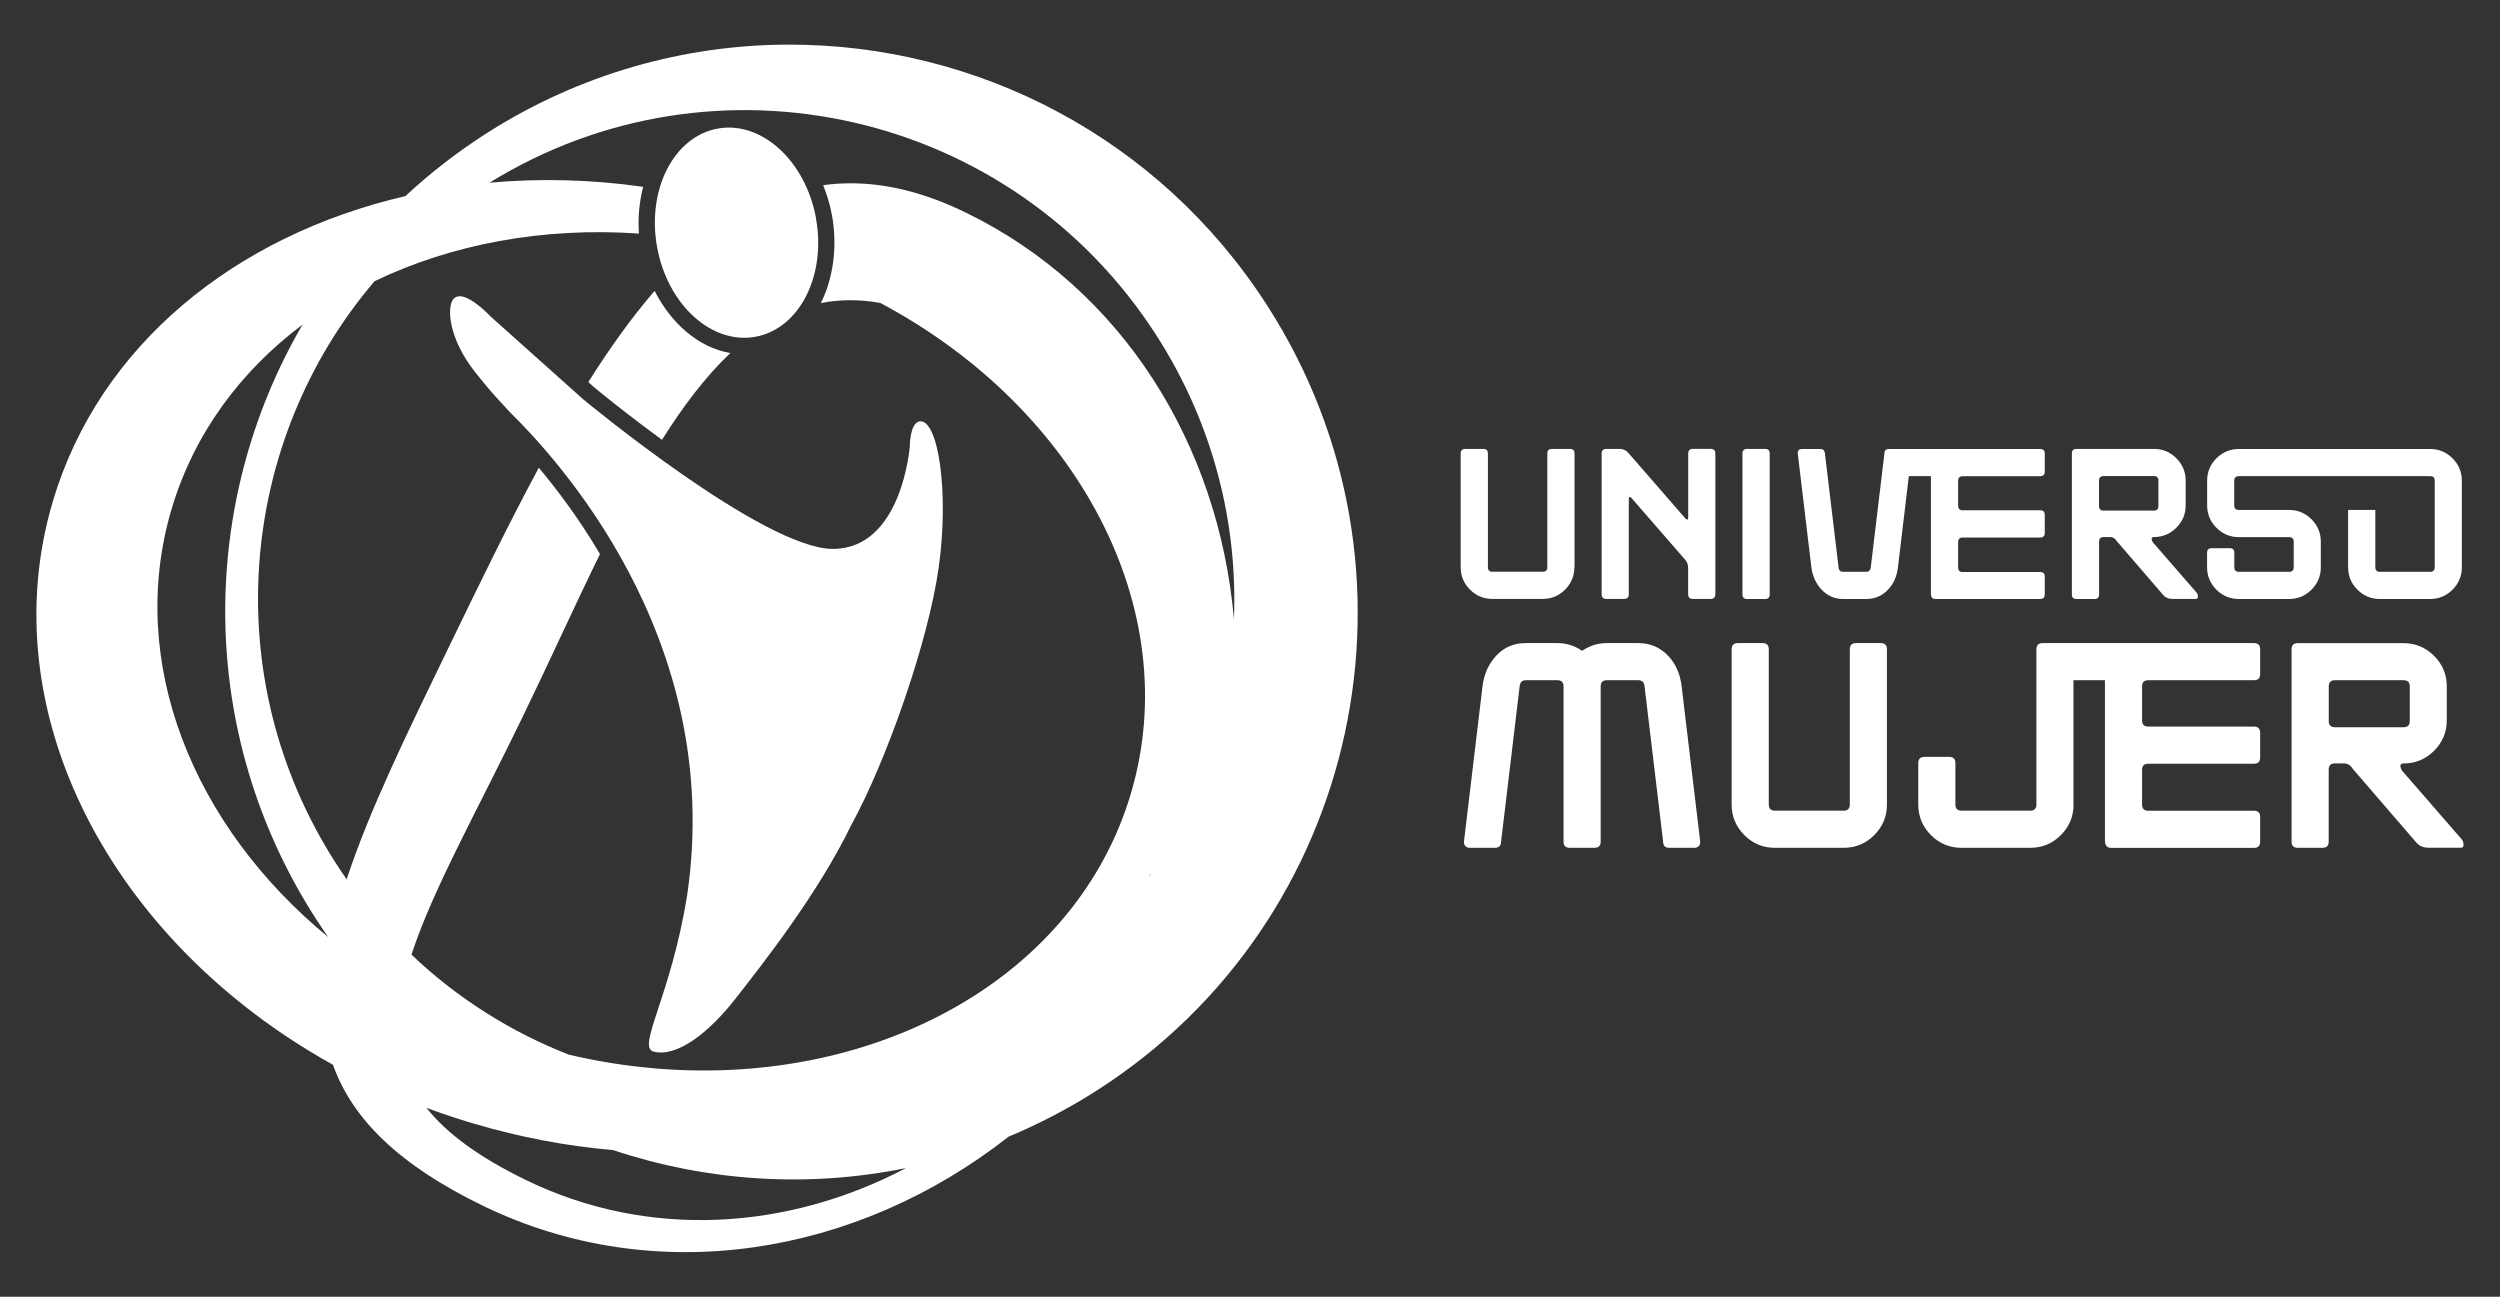
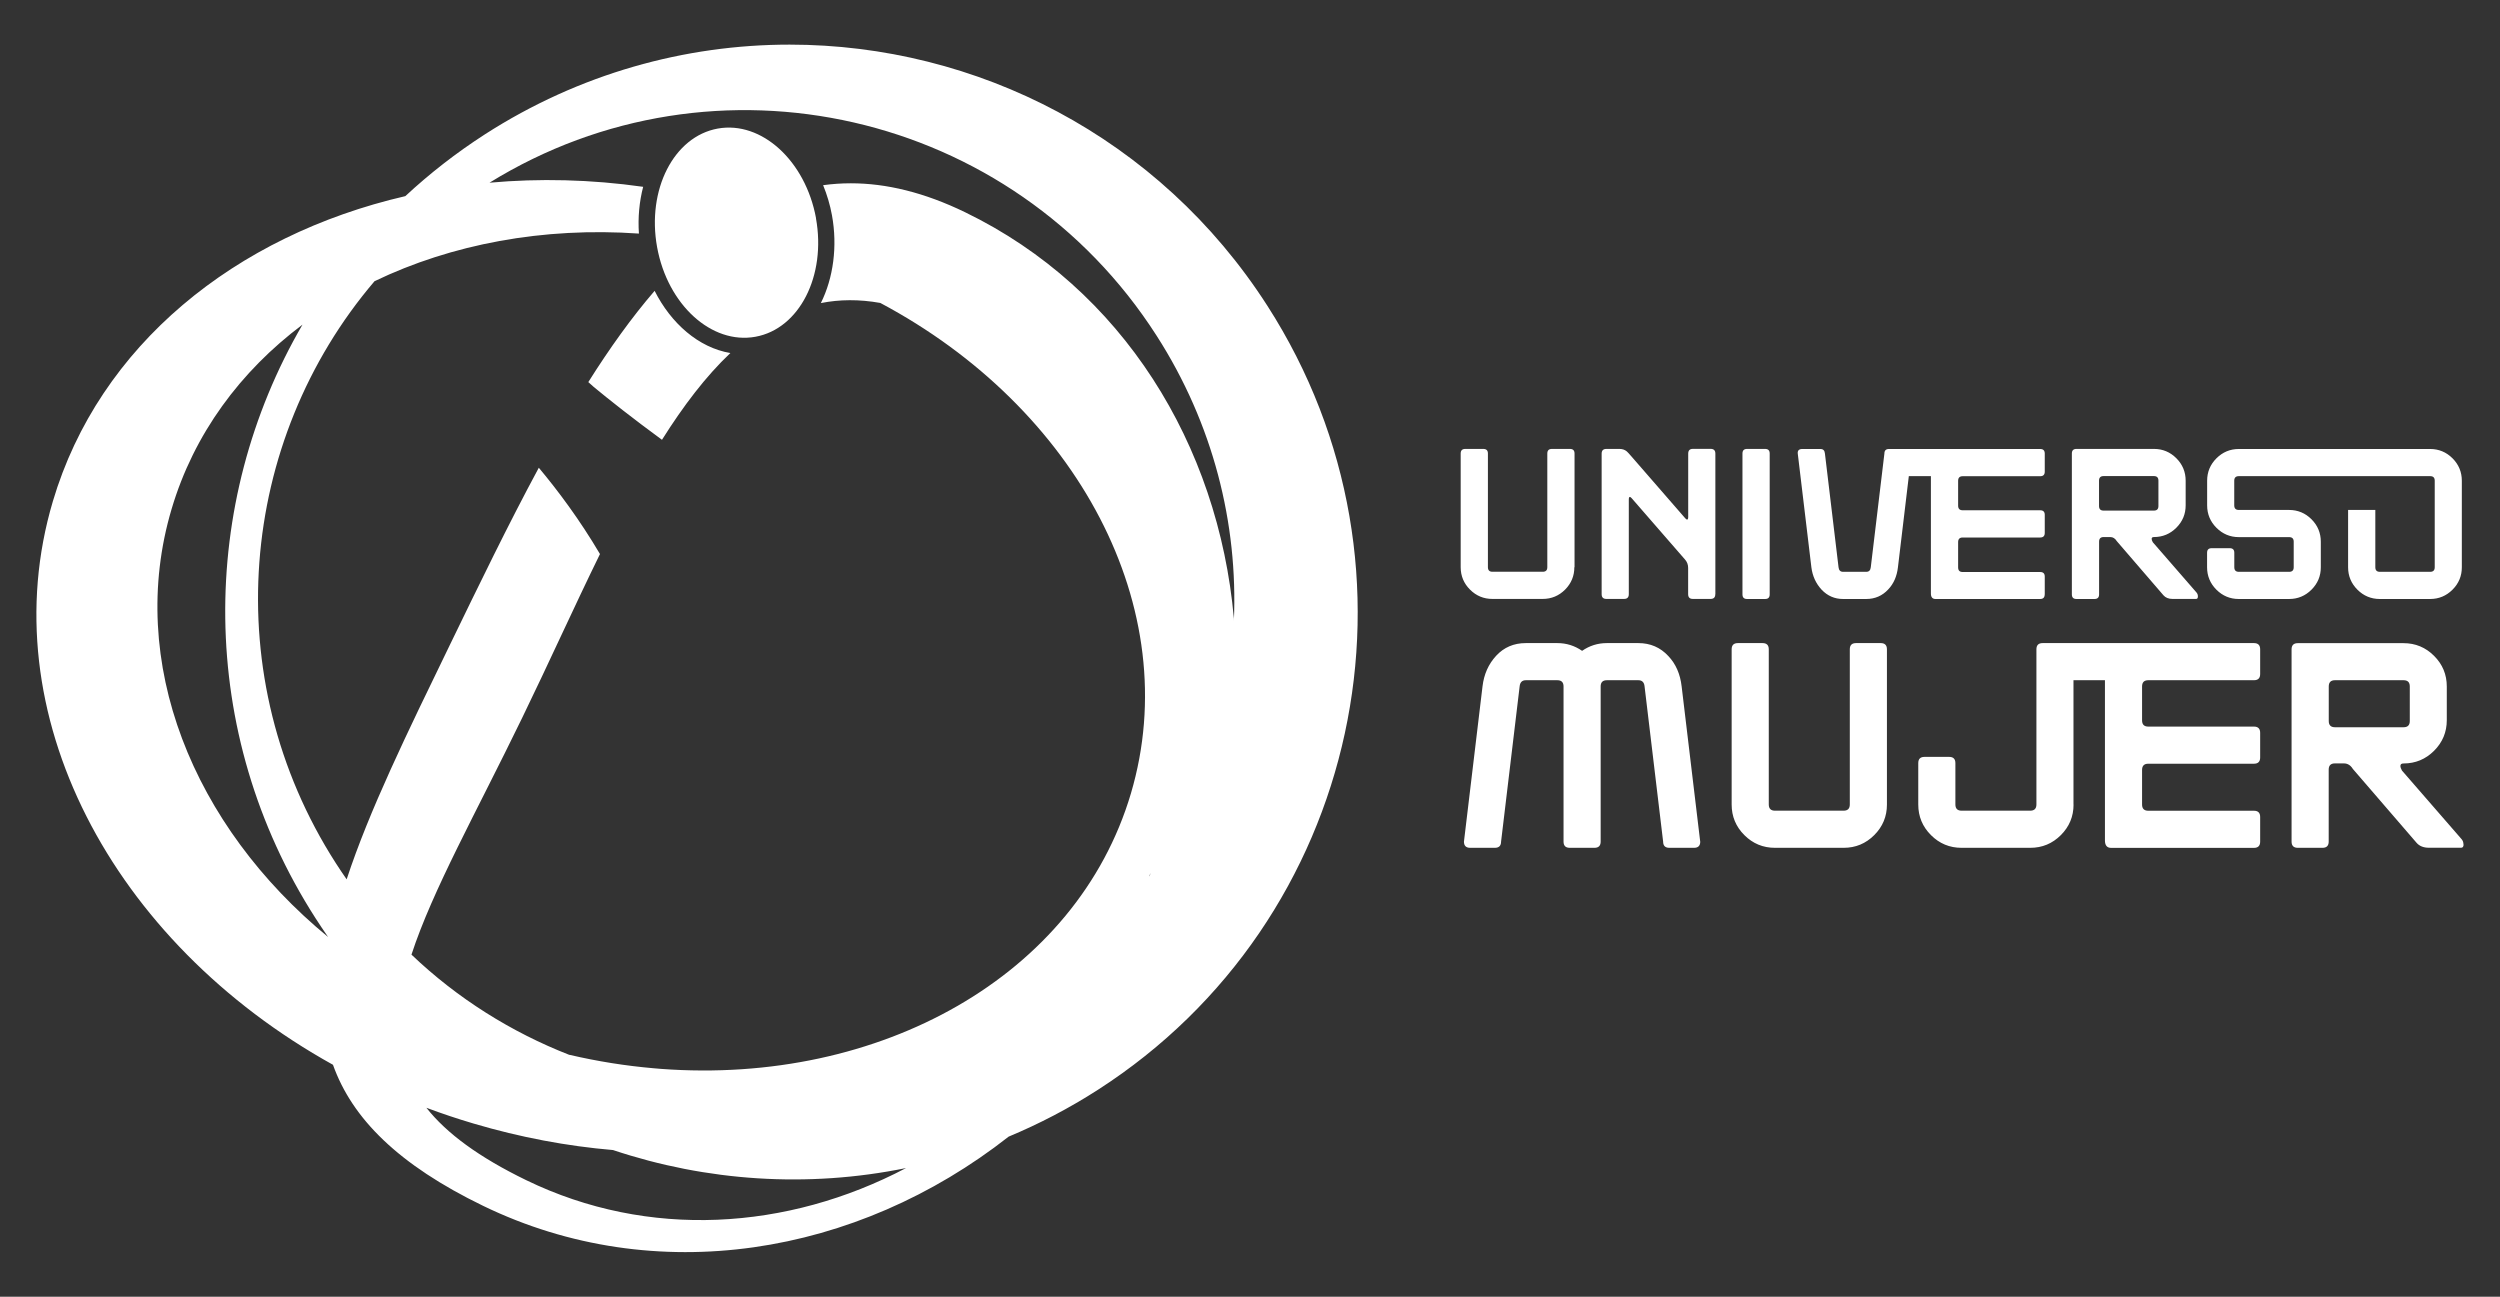
<svg xmlns="http://www.w3.org/2000/svg" id="Capa_1" data-name="Capa 1" version="1.1" viewBox="0 0 383.81 199.08">
  <rect x="0" y="0" width="383.81" height="199.08" fill="#333333" stroke="none" />
  <defs>
    <style>
      .cls-1 {
        fill: #fff;
        stroke-width: 0px;
      }
    </style>
  </defs>
  <path class="cls-1" d="M313.91,91.26c0,.46-.23.7-.7.7h-16.07c-.46,0-.7-.28-.7-.84v-18.02h-3.39l-1.67,13.99c-.16,1.39-.66,2.53-1.5,3.41-.9.97-2.03,1.46-3.37,1.46h-3.55c-1.3,0-2.4-.48-3.3-1.43-.88-.95-1.4-2.1-1.57-3.44l-2.09-17.46c-.05-.46.19-.7.7-.7h2.78c.42,0,.65.23.69.7l2.09,17.46c.05.46.28.7.7.7h3.55c.42,0,.65-.23.7-.7l2.09-17.46c0-.46.23-.7.7-.7h23.22c.46,0,.7.23.7.7v2.78c0,.46-.23.7-.7.7h-11.9c-.46,0-.7.23-.7.7v3.83c0,.46.23.7.7.7h11.9c.46,0,.7.23.7.7v2.78c0,.46-.23.7-.7.7h-11.9c-.46,0-.7.23-.7.7v3.9c0,.46.23.7.7.7h11.9c.46,0,.7.23.7.7v2.78ZM373.07,73.1h-29.36c-.46,0-.7.23-.7.7v3.79c0,.46.23.7.7.7h7.72c1.34,0,2.49.48,3.44,1.43.95.95,1.43,2.1,1.43,3.44v3.93c0,1.35-.48,2.49-1.43,3.44-.95.95-2.1,1.43-3.44,1.43h-7.72c-1.34,0-2.49-.48-3.44-1.43-.95-.95-1.43-2.1-1.43-3.44v-2.23c0-.46.23-.7.7-.7h2.78c.46,0,.7.23.7.7v2.23c0,.46.23.7.7.7h7.72c.46,0,.7-.23.7-.7v-3.93c0-.46-.23-.7-.7-.7h-7.72c-1.34,0-2.49-.48-3.44-1.43-.95-.95-1.43-2.1-1.43-3.44v-3.79c0-1.35.48-2.49,1.43-3.44.95-.95,2.1-1.43,3.44-1.43h29.36c1.34,0,2.49.48,3.44,1.43.95.95,1.43,2.1,1.43,3.44v13.29c0,1.35-.48,2.49-1.43,3.44-.95.95-2.1,1.43-3.44,1.43h-7.72c-1.34,0-2.49-.48-3.44-1.43-.95-.95-1.43-2.1-1.43-3.44v-8.8h4.18v8.8c0,.46.23.7.7.7h7.72c.46,0,.7-.23.7-.7v-13.29c0-.47-.23-.7-.7-.7M318.34,123.51c0,1.84-.65,3.4-1.95,4.7-1.3,1.3-2.86,1.95-4.7,1.95h-10.54c-1.84,0-3.4-.65-4.7-1.95-1.3-1.3-1.95-2.86-1.95-4.7v-6.36c0-.63.32-.95.95-.95h3.8c.63,0,.95.32.95.95v6.36c0,.63.32.95.95.95h10.54c.63,0,.95-.32.95-.95v-23.83c0-.63.32-.95.95-.95h32.45c.63,0,.95.32.95.95v3.8c0,.63-.32.95-.95.95h-16.23c-.63,0-.95.32-.95.95v5.22c0,.63.32.95.95.95h16.23c.63,0,.95.32.95.95v3.8c0,.63-.32.95-.95.95h-16.23c-.63,0-.95.32-.95.95v5.32c0,.63.32.95.95.95h16.23c.63,0,.95.32.95.95v3.8c0,.63-.32.95-.95.95h-21.93c-.63,0-.95-.38-.95-1.14v-24.6h-4.83v19.09ZM241.7,87.08c0,1.35-.48,2.49-1.42,3.44-.95.95-2.1,1.43-3.44,1.43h-7.72c-1.34,0-2.49-.48-3.44-1.43-.95-.95-1.43-2.1-1.43-3.44v-17.46c0-.46.23-.7.7-.7h2.78c.46,0,.7.23.7.7v17.46c0,.46.23.7.7.7h7.72c.46,0,.7-.23.7-.7v-17.46c0-.46.23-.7.7-.7h2.78c.46,0,.7.23.7.7v17.46ZM263.34,91.22c0,.49-.24.73-.73.73h-2.71c-.49,0-.73-.24-.73-.73v-4.04c0-.49-.16-.92-.49-1.29l-8.14-9.36c-.14-.16-.24-.24-.31-.24-.12,0-.17.14-.17.42v14.51c0,.49-.24.73-.73.73h-2.71c-.49,0-.73-.24-.73-.73v-21.57c0-.49.24-.73.73-.73h2.02c.44,0,.81.13,1.11.38.09.07.36.36.8.87l8.14,9.36c.14.16.24.24.31.24.12,0,.18-.14.18-.42v-9.71c0-.49.24-.73.73-.73h2.71c.49,0,.73.24.73.73v21.57ZM271.69,91.26c0,.46-.23.7-.7.7h-2.78c-.46,0-.7-.23-.7-.7v-21.64c0-.46.23-.7.7-.7h2.78c.46,0,.7.23.7.7v21.64ZM337.43,91.57c0,.25-.09.38-.28.38h-3.62c-.6,0-1.07-.19-1.39-.56l-7.16-8.31c-.26-.42-.59-.63-1.01-.63h-1.01c-.46,0-.7.23-.7.7v8.11c0,.46-.23.7-.7.7h-2.78c-.46,0-.7-.23-.7-.7v-21.64c0-.46.23-.7.7-.7h11.9c1.35,0,2.49.48,3.44,1.43.95.95,1.43,2.1,1.43,3.44v3.79c0,1.35-.48,2.49-1.43,3.44-.95.95-2.1,1.43-3.44,1.43-.23,0-.35.09-.35.28,0,.14.06.31.18.52l6.71,7.72c.14.16.21.36.21.59M331.37,77.69v-3.9c0-.47-.23-.7-.7-.7h-7.72c-.46,0-.7.23-.7.7v3.9c0,.46.23.7.7.7h7.72c.46,0,.7-.23.7-.7M261.03,129.21c0,.63-.32.95-.95.95h-3.8c-.63,0-.95-.32-.95-.95l-2.85-23.83c-.06-.63-.38-.95-.95-.95h-4.84c-.63,0-.95.32-.95.95v23.83c0,.63-.32.95-.95.95h-3.8c-.63,0-.95-.32-.95-.95v-23.83c0-.63-.32-.95-.95-.95h-4.84c-.57,0-.89.32-.95.95l-2.85,23.83c0,.63-.32.95-.95.95h-3.8c-.63,0-.95-.32-.95-.95l2.85-23.83c.22-1.87.92-3.43,2.09-4.7,1.2-1.3,2.72-1.95,4.56-1.95h4.84c1.39,0,2.66.4,3.8,1.19,1.14-.79,2.4-1.19,3.8-1.19h4.84c1.83,0,3.37.66,4.6,1.99,1.14,1.2,1.82,2.75,2.04,4.65l2.85,23.83ZM289.69,123.51c0,1.84-.65,3.4-1.95,4.7-1.3,1.3-2.86,1.95-4.7,1.95h-10.54c-1.83,0-3.4-.65-4.7-1.95s-1.95-2.86-1.95-4.7v-23.83c0-.63.32-.95.95-.95h3.8c.63,0,.95.32.95.95v23.83c0,.63.32.95.95.95h10.54c.63,0,.95-.32.95-.95v-23.83c0-.63.32-.95.95-.95h3.8c.63,0,.95.32.95.95v23.83ZM378.22,129.63c0,.35-.13.52-.38.52h-4.94c-.82,0-1.46-.25-1.9-.76l-9.78-11.34c-.35-.57-.81-.85-1.38-.85h-1.38c-.63,0-.95.32-.95.95v11.06c0,.63-.32.95-.95.95h-3.8c-.63,0-.95-.32-.95-.95v-29.52c0-.63.32-.95.95-.95h16.23c1.84,0,3.4.65,4.7,1.95,1.3,1.3,1.95,2.86,1.95,4.7v5.17c0,1.84-.65,3.4-1.95,4.7-1.3,1.3-2.86,1.95-4.7,1.95-.32,0-.47.13-.47.38,0,.19.08.43.24.71l9.16,10.54c.19.22.28.49.28.81M369.96,110.7v-5.32c0-.63-.32-.95-.95-.95h-10.54c-.63,0-.95.32-.95.95v5.32c0,.63.32.95.95.95h10.54c.63,0,.95-.32.95-.95" />
  <path class="cls-1" d="M90.32,58.66c3.25-5.16,6.63-9.89,10.18-14.01,2.51,4.98,6.73,8.72,11.63,9.55-3.76,3.55-7.22,8.11-10.5,13.32-4.4-3.22-8.22-6.24-10.47-8.11l-.84-.75ZM74.45,20.62c14.5-9.32,30.73-13.77,46.78-13.77,28.64,0,56.71,14.16,73.36,40.12,25.99,40.5,14.34,94.38-26.02,120.33-4.43,2.85-9.02,5.24-13.72,7.2-23.32,18.31-54.23,23.46-80.69,10.62-12.99-6.3-20.1-13.39-23.04-21.65C17.16,144.63-1.51,109.41,8.11,76.98c7.11-23.98,28.03-40.83,54.12-46.87,3.72-3.46,7.8-6.64,12.22-9.49M139.07,179.33c-15.07,3.08-30.6,2.03-44.96-2.77-7.05-.6-14.22-1.94-21.38-4.06-2.47-.73-4.9-1.54-7.27-2.43,3.12,3.94,8.07,7.59,15.34,11.12,18.75,9.1,40.1,7.7,58.27-1.85M50.39,143.88c-.67-.96-1.32-1.94-1.96-2.93-18.32-28.55-17.94-63.73-1.99-91.11-9.54,7.16-16.68,16.78-20.1,28.32-6.96,23.46,3.26,48.63,24.05,65.71M87.43,161.94c4.32,1.01,8.62,1.69,12.88,2.06l1.18.1c33.57,2.5,63.81-14.22,72.13-42.28,8.41-28.4-8.31-59.27-38.47-75.31-3.24-.58-6.28-.55-9.13.02,1.93-3.88,2.57-8.73,1.71-13.46-.29-1.61-.76-3.17-1.36-4.64,1.39-.19,2.81-.29,4.26-.29,5.42,0,11.25,1.39,17.57,4.46,24.17,11.73,38.84,35.67,41.23,62.32,0,.13,0,.27,0,.41.64-14.96-3.17-30.26-11.88-43.82C155.4,16.97,109.81,6.63,75.15,28.05c7.64-.69,15.56-.51,23.59.63-.59,2.27-.82,4.72-.65,7.18-14.7-1.03-28.76,1.62-40.59,7.31-20.89,24.51-24.28,60.79-5.94,89.35.54.84,1.09,1.66,1.66,2.48,3.47-10.57,9.26-22.42,15.85-36,4.49-9.25,8.98-18.53,13.65-27.19,2.88,3.44,6.23,7.9,9.39,13.25-3.97,8.1-7.86,16.75-11.96,25.18-7.11,14.65-13.75,26.43-16.98,36.32,7.04,6.72,15.35,11.92,24.26,15.4M176.43,134.54l.1-.15.12-.38-.23.53Z" />
-   <path class="cls-1" d="M69.52,46.02c-.86,1.25-.73,5.84,3.45,11.15.97,1.22,2.64,3.23,3.03,3.62.44.46,1.73,1.93,2.23,2.43,6.58,6.5,33.09,34.36,27.28,74.1-2.46,15.57-7.82,23.46-5.16,24.13,3.55.91,8.45-2.85,12.57-8.14,4.14-5.29,12.69-16.13,17.8-26.71,5.36-9.75,11.85-28.2,13.41-39.6,1.59-11.4-.07-22.73-2.97-22.31-1.49.31-1.48,3.8-1.48,3.8,0,0-1.16,15.78-11.82,15.78s-38.33-22.97-38.33-22.97l-14.21-12.71s-2.9-3.11-4.75-3.11c-.41,0-.78.16-1.04.54" />
  <path class="cls-1" d="M125.27,33.51c1.6,8.83-2.55,16.97-9.29,18.19-6.74,1.23-13.5-4.93-15.1-13.76-1.6-8.82,2.56-16.97,9.3-18.2,6.73-1.22,13.48,4.94,15.1,13.76" />
</svg>